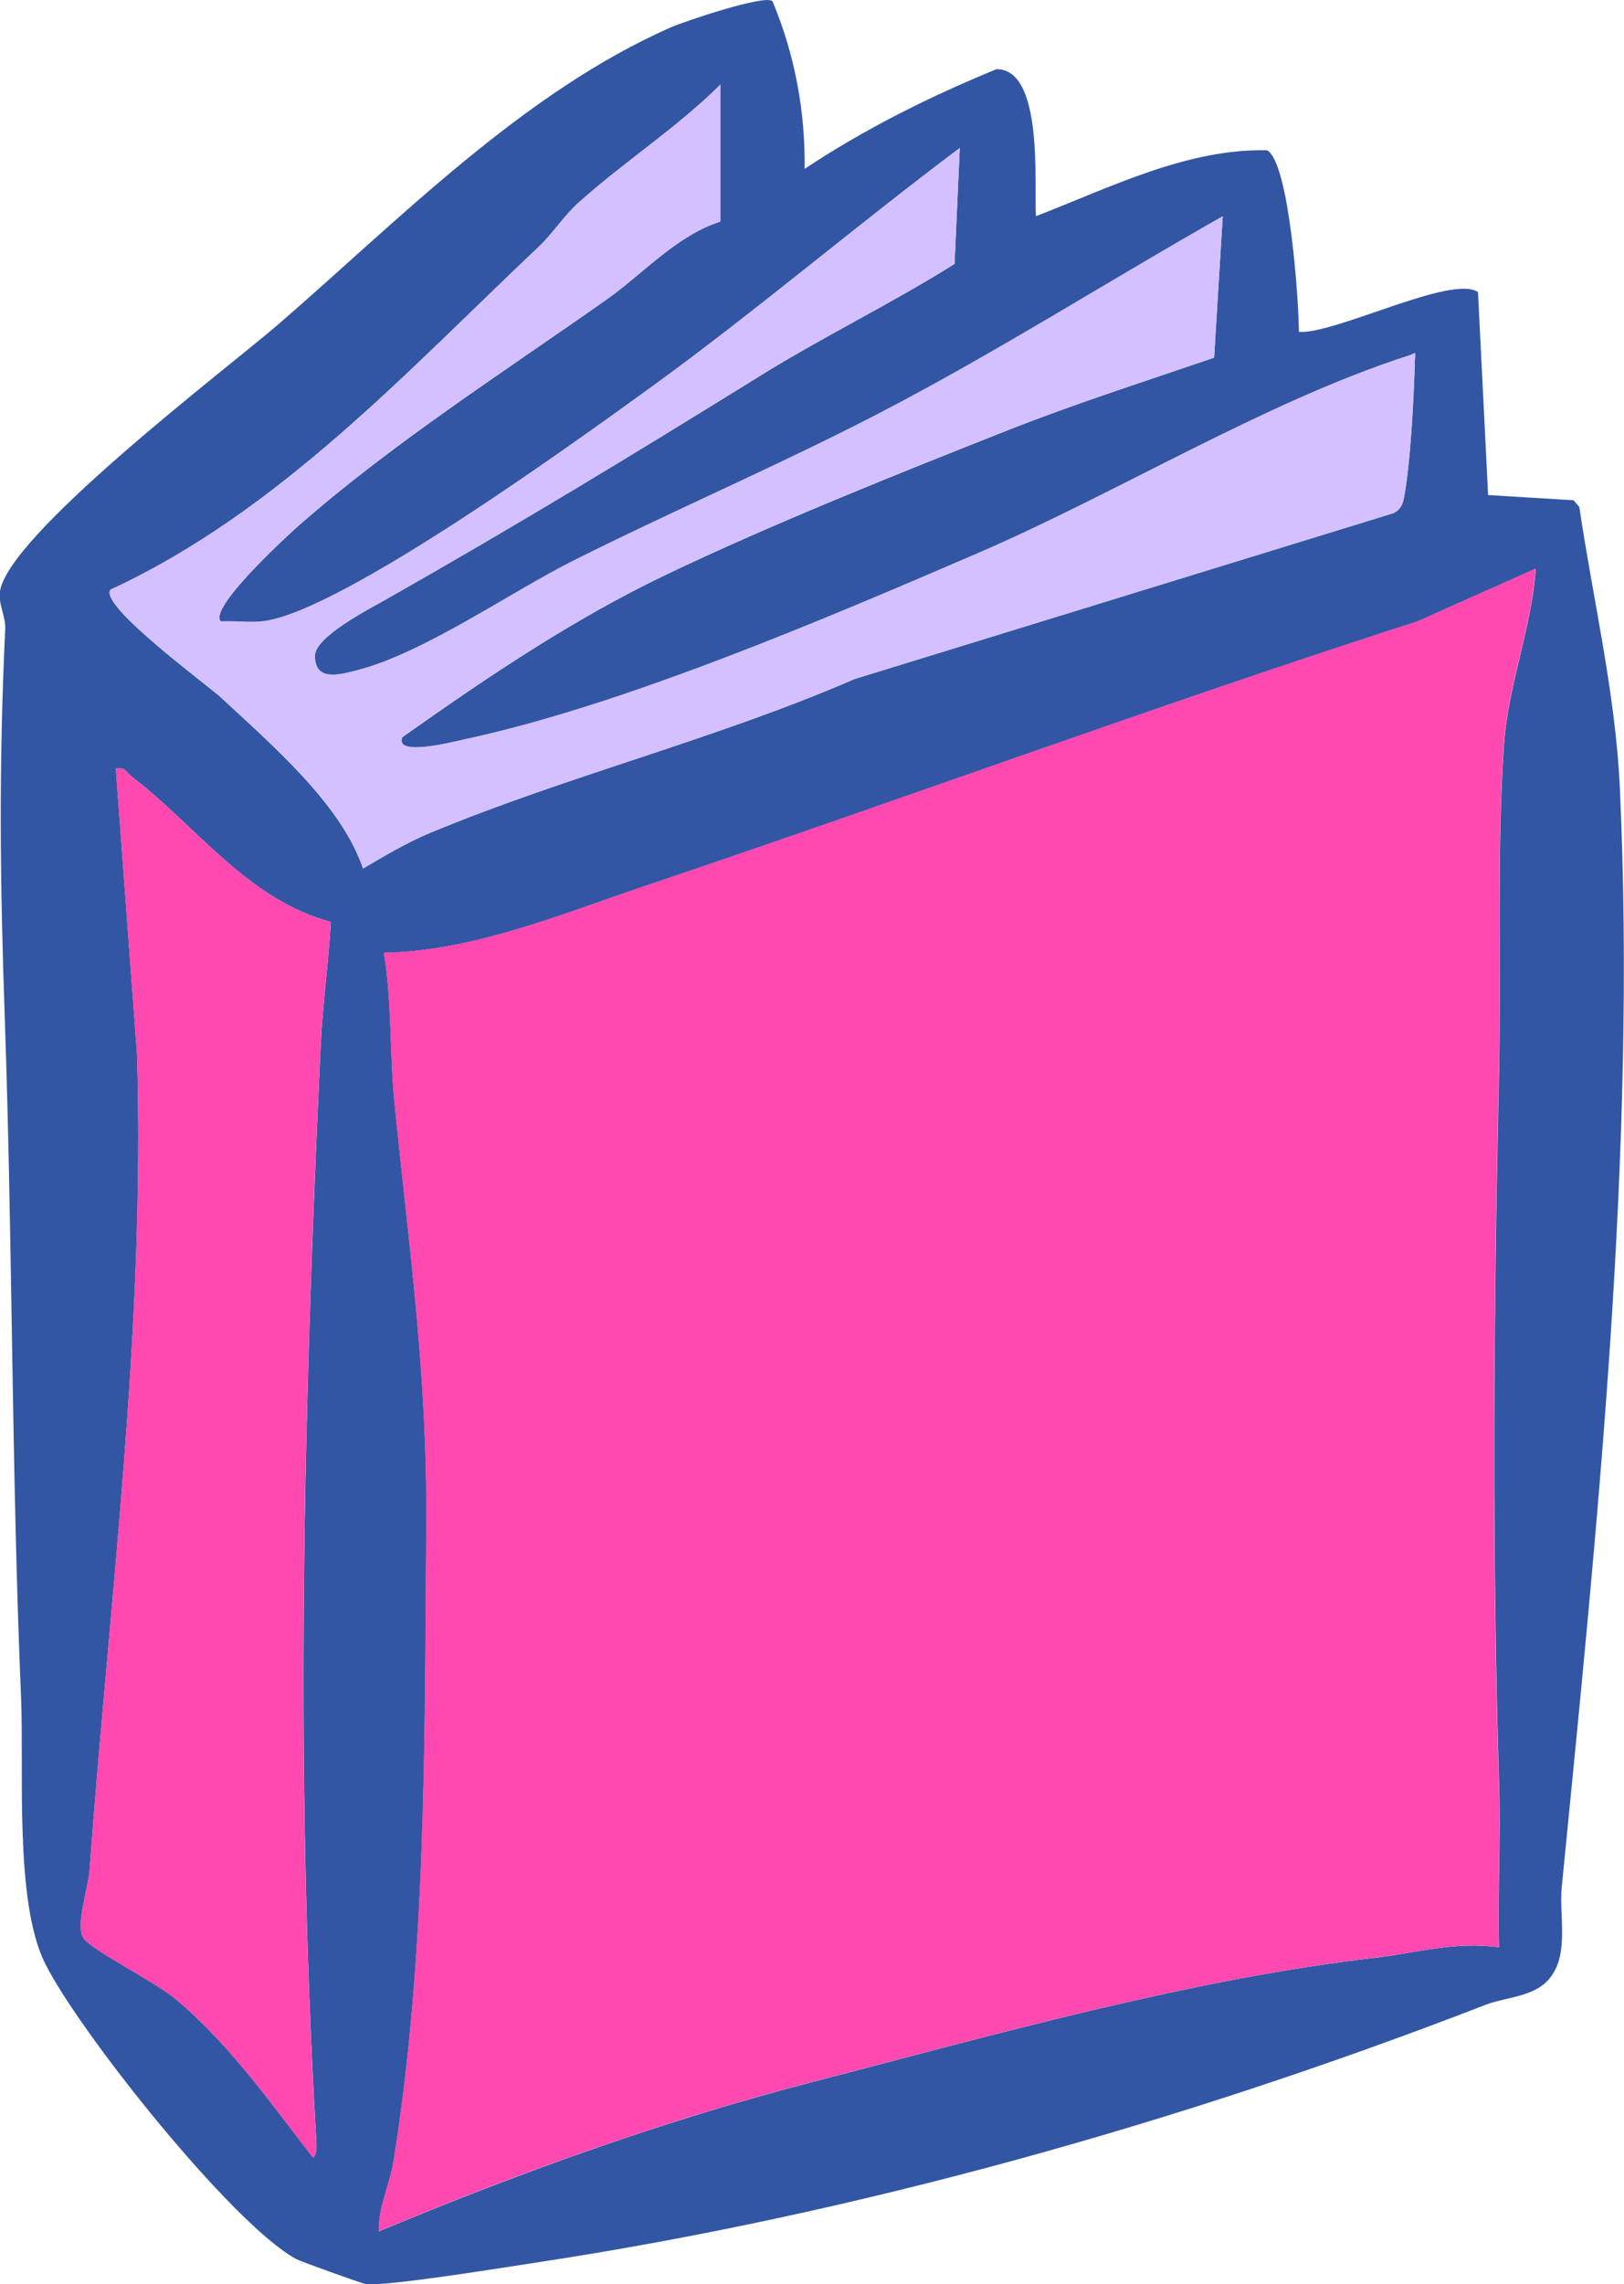
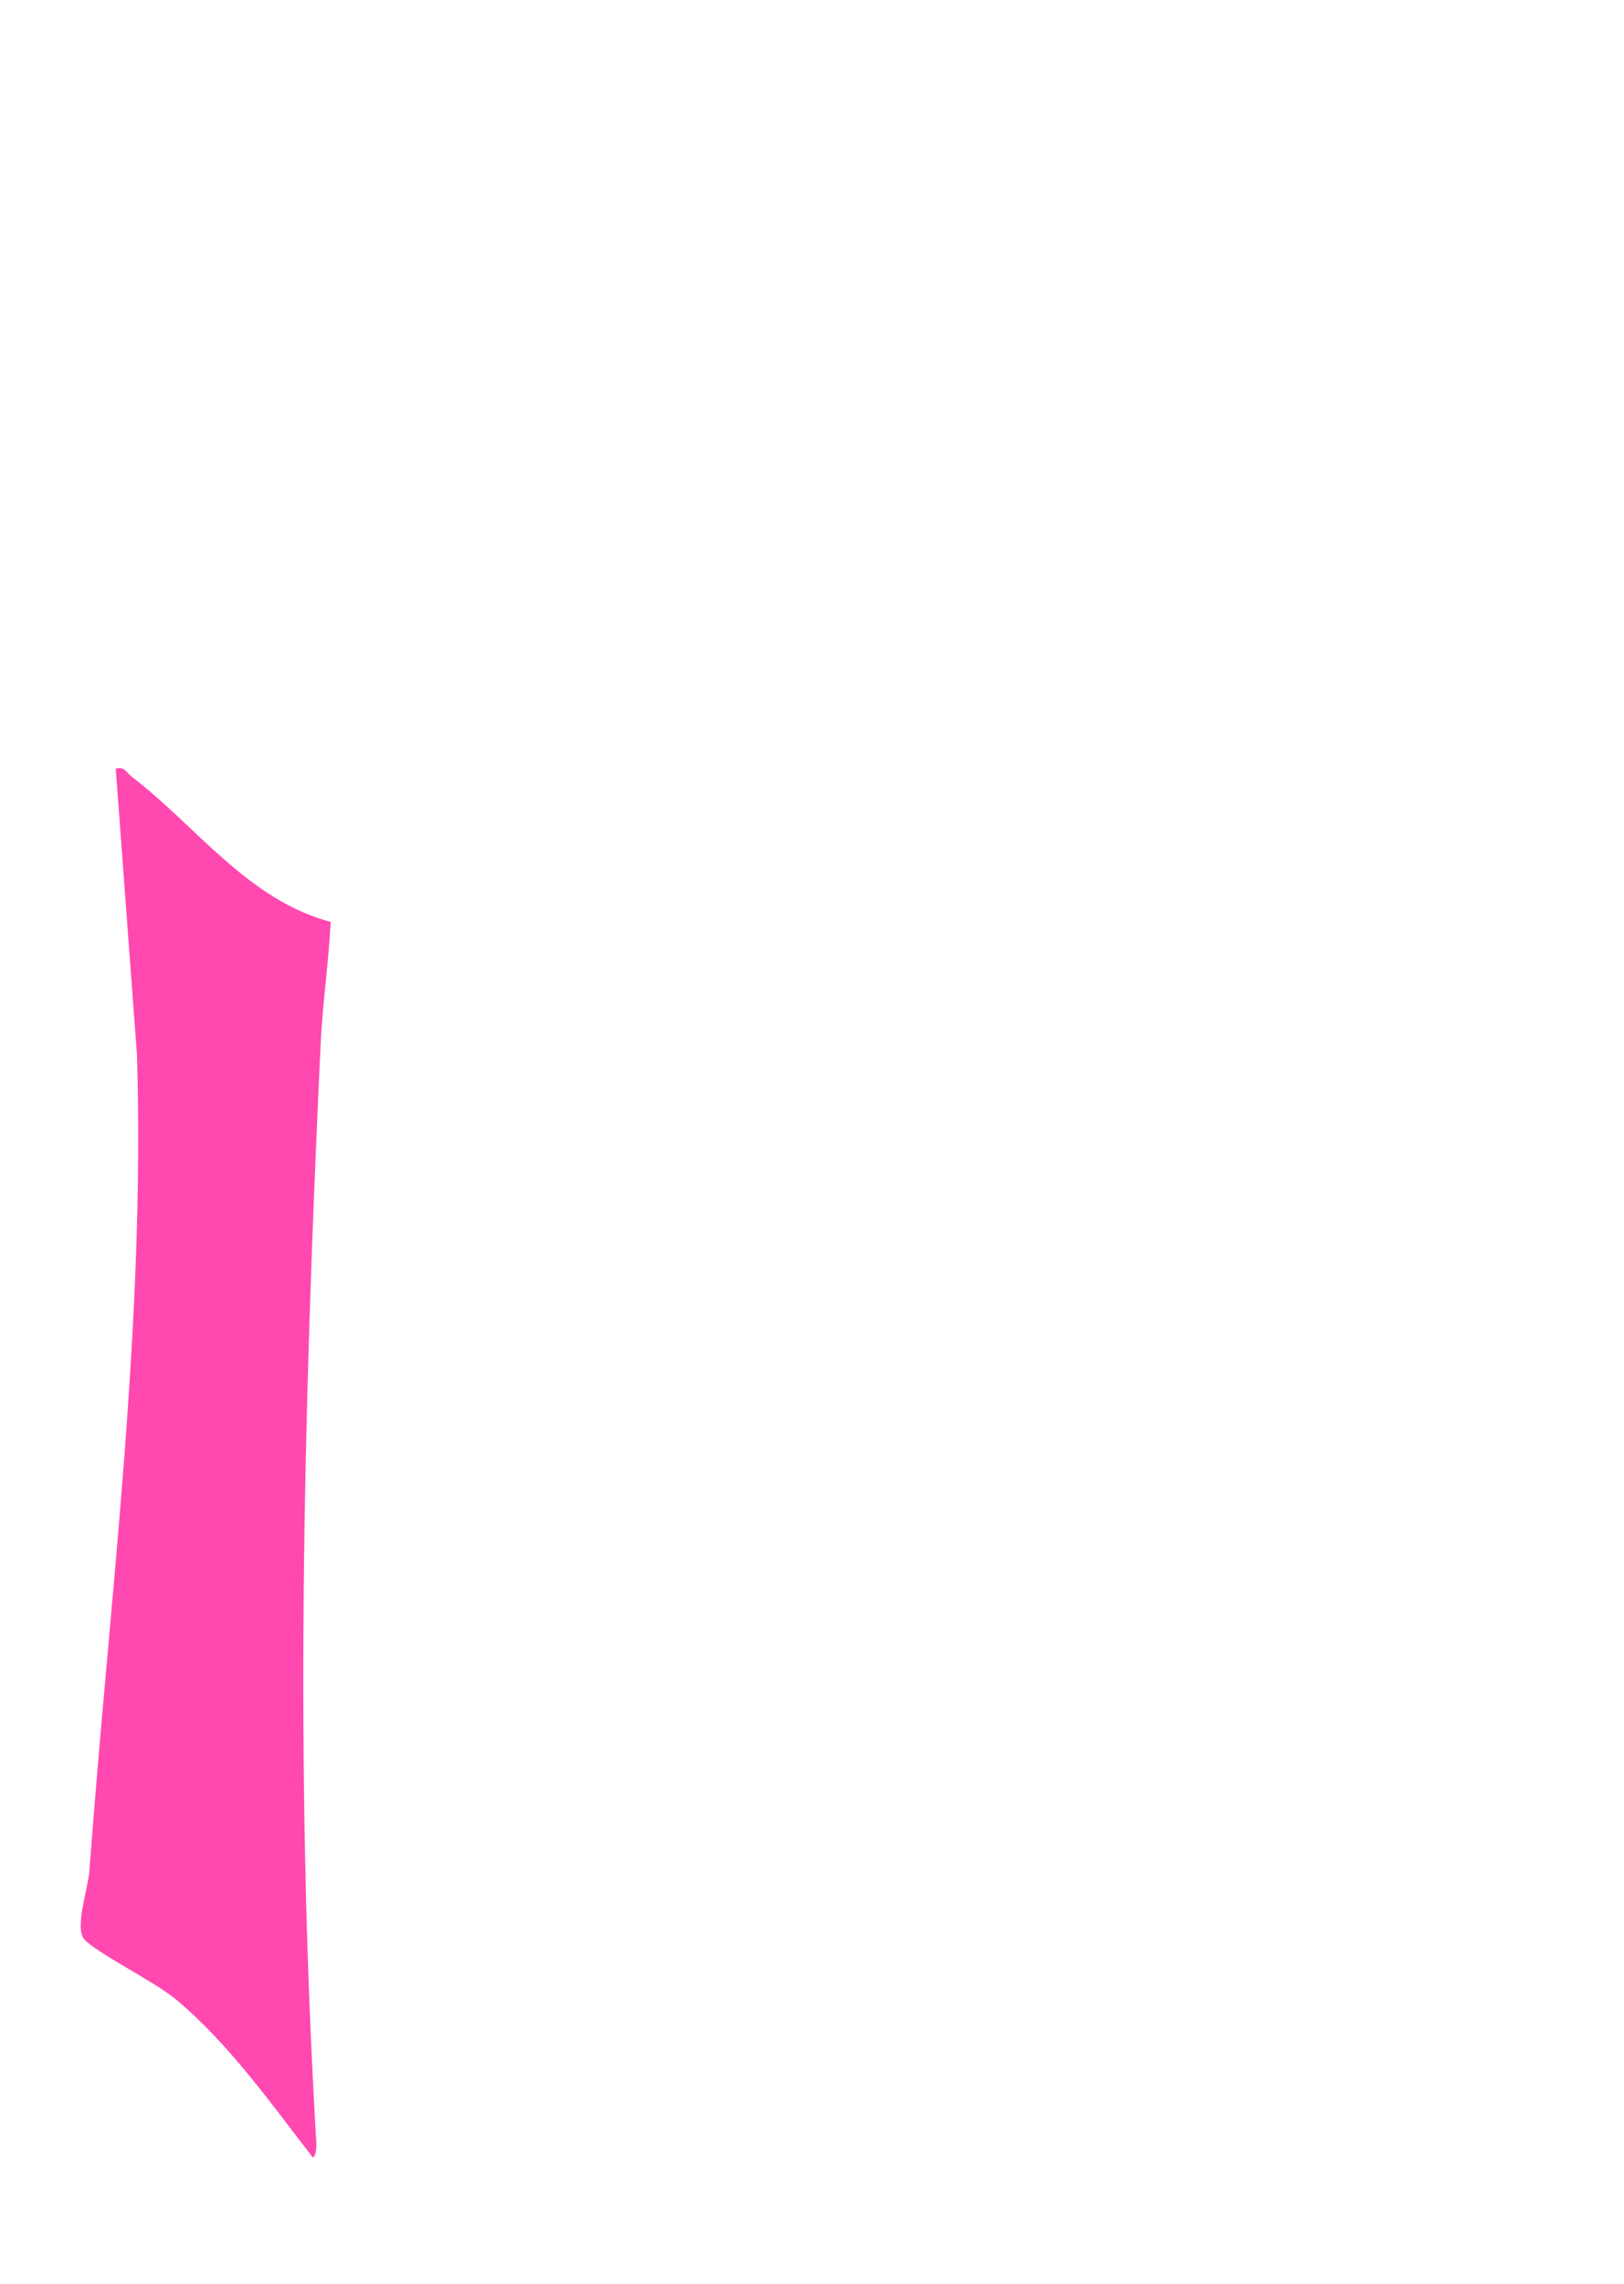
<svg xmlns="http://www.w3.org/2000/svg" id="Calque_1" viewBox="0 0 162.05 227.8">
  <defs>
    <style>.cls-1{fill:#ff48b0;}.cls-2{fill:#d5c0ff;}.cls-3{fill:#3256a3;}</style>
  </defs>
-   <path class="cls-3" d="M77.08.11c2.22,5.33,3.28,10.93,3.21,16.73,6-3.98,12.48-7.21,19.14-9.94,4.72-.03,3.75,11.47,3.94,14.66,7.37-2.84,15.08-6.77,23.09-6.57,2.21,1.37,3.14,15.07,3.15,18.11,3.63.24,15.28-5.76,17.87-3.97l1.01,20.24,8.53.52.57.67c1.37,9.24,3.59,18.47,4.04,27.91,1.69,36.25-2.23,73.61-5.79,109.7-.28,2.84.72,6.47-1.05,8.92-1.5,2.09-4.43,2.02-6.59,2.86-30.05,11.63-62.53,20.8-94.51,25.66-3.06.46-15.13,2.44-17.2,2.17-.37-.05-6.46-2.23-6.97-2.51-6.4-3.5-21.72-22.76-25.05-29.52-3.04-6.18-2.06-19.25-2.37-26.49-.95-22.5-.84-45.12-1.62-67.65-.48-13.72-.61-25.16.04-38.88.06-1.24-.65-2.35-.54-3.6.48-5.57,22.7-22.39,27.81-26.8,11.93-10.31,24.33-23.07,39.14-29.6,1.3-.57,9.35-3.29,10.12-2.62ZM71.89,22.08v-13.64c-4.36,4.35-9.61,7.69-14.18,11.8-1.46,1.31-2.62,3.12-3.85,4.28-13.27,12.53-26.01,26.51-42.84,34.3-1.18,1.55,9.77,9.57,11.03,10.74,5.02,4.68,12.03,10.65,14.17,17.06,2.18-1.27,4.33-2.57,6.68-3.55,13.82-5.74,28.61-9.38,42.37-15.35l53.77-16.54c.69-.33.92-.85,1.06-1.56.65-3.44.98-9.98,1.08-13.62.03-1.07.17-.78-.55-.55-14.37,4.63-29.15,13.74-43.19,19.79-15.06,6.48-35.45,15.2-51.25,18.54-.77.16-6.89,1.76-6.04-.26,8.38-5.93,16.98-11.74,26.3-16.2,10.6-5.07,23.31-10.15,34.31-14.49,6.69-2.63,13.59-4.83,20.39-7.16l.86-14.09c-11.45,6.49-22.68,13.63-34.36,19.69-9.98,5.17-20.39,9.62-30.46,14.67-6.33,3.18-14.91,9.22-21.6,10.93-1.77.45-4.19,1.12-4.16-1.48.02-1.89,5.32-4.61,7.05-5.59,13.23-7.5,24.57-14.39,37.45-22.37,6.31-3.91,13.03-7.16,19.32-11.11l.52-11.55c-10.36,7.76-20.27,16.22-30.75,23.82-7.49,5.43-30.65,22.18-38.57,23.35-1.43.21-2.97-.03-4.41.04-1.31-1.26,6.45-8.39,7.62-9.43,9.34-8.24,20.69-15.51,30.86-22.67,3.61-2.54,6.98-6.39,11.37-7.78ZM153.22,56.72l-11.78,5.26c-25.83,8.3-51.29,17.72-77.01,26.36-8.4,2.82-17.22,6.53-26.12,6.68.81,4.88.57,10.09,1.06,14.95,1.51,15.05,3.3,27.06,3.17,42.53-.17,20.84.05,42.25-3.24,62.88-.4,2.53-1.55,4.68-1.5,7.15,13.98-5.83,28.41-11.04,43.12-14.86,18.13-4.71,37.85-10.3,56.31-12.43,4.1-.48,7.99-1.66,12.34-1.04-.15-5.33.19-10.7.02-16.03-.73-23.51-.55-47.18-.02-70.81.24-10.8-.24-22.31.5-33.08.41-5.95,2.76-11.61,3.17-17.55ZM33,91.94c-8.33-2.23-13.4-9.56-19.87-14.5-.52-.4-.66-1.02-1.57-.78l2.12,28.57c.82,27.28-2.75,54.21-4.75,81.35-.13,1.74-1.49,5.7-.52,6.81,1.15,1.32,7.04,4.22,9.2,6.04,5.29,4.44,9.43,10.33,13.63,15.75.49-.41.32-1.73.28-2.38-2.11-36.84-1.24-71.82.48-108.62.19-3.97.79-8.25,1.01-12.24Z" />
-   <path class="cls-1" d="M153.22,56.72c-.41,5.95-2.76,11.6-3.17,17.55-.74,10.77-.26,22.28-.5,33.08-.53,23.63-.72,47.3.02,70.81.17,5.33-.17,10.7-.02,16.03-4.35-.62-8.24.57-12.34,1.04-18.46,2.14-38.17,7.72-56.31,12.43-14.71,3.82-29.14,9.02-43.12,14.86-.05-2.47,1.1-4.62,1.5-7.15,3.29-20.63,3.07-42.04,3.24-62.88.13-15.47-1.66-27.48-3.17-42.53-.49-4.86-.24-10.07-1.06-14.95,8.9-.15,17.72-3.85,26.12-6.68,25.72-8.65,51.18-18.06,77.01-26.36l11.78-5.26Z" />
-   <path class="cls-2" d="M71.89,22.08c-4.39,1.39-7.76,5.24-11.37,7.78-10.17,7.16-21.52,14.43-30.86,22.67-1.17,1.03-8.93,8.17-7.62,9.43,1.45-.08,2.98.17,4.41-.04,7.92-1.17,31.07-17.92,38.57-23.35,10.48-7.6,20.39-16.06,30.75-23.82l-.52,11.55c-6.29,3.95-13.01,7.2-19.32,11.11-12.87,7.98-24.22,14.87-37.45,22.37-1.73.98-7.03,3.7-7.05,5.59-.03,2.6,2.38,1.93,4.16,1.48,6.69-1.71,15.26-7.75,21.6-10.93,10.07-5.05,20.47-9.5,30.46-14.67,11.69-6.06,22.91-13.2,34.36-19.69l-.86,14.09c-6.8,2.34-13.69,4.53-20.39,7.16-11,4.33-23.71,9.41-34.31,14.49-9.33,4.46-17.92,10.27-26.3,16.2-.85,2.02,5.27.43,6.04.26,15.8-3.34,36.19-12.05,51.25-18.54,14.04-6.04,28.82-15.16,43.19-19.79.72-.23.58-.52.55.55-.1,3.64-.43,10.18-1.08,13.62-.14.72-.37,1.23-1.06,1.56l-53.77,16.54c-13.76,5.97-28.55,9.61-42.37,15.35-2.35.97-4.49,2.28-6.68,3.55-2.13-6.41-9.15-12.38-14.17-17.06-1.26-1.17-12.21-9.19-11.03-10.74,16.83-7.79,29.57-21.77,42.84-34.3,1.23-1.16,2.39-2.97,3.85-4.28,4.56-4.11,9.81-7.45,14.18-11.8v13.64Z" />
  <path class="cls-1" d="M33,91.94c-.21,3.99-.82,8.28-1.01,12.24-1.72,36.8-2.6,71.78-.48,108.62.04.65.21,1.97-.28,2.38-4.2-5.42-8.34-11.31-13.63-15.75-2.16-1.81-8.05-4.71-9.2-6.04-.97-1.11.39-5.07.52-6.81,2-27.13,5.57-54.07,4.75-81.35l-2.12-28.57c.91-.24,1.05.38,1.57.78,6.48,4.94,11.55,12.27,19.87,14.5Z" />
</svg>